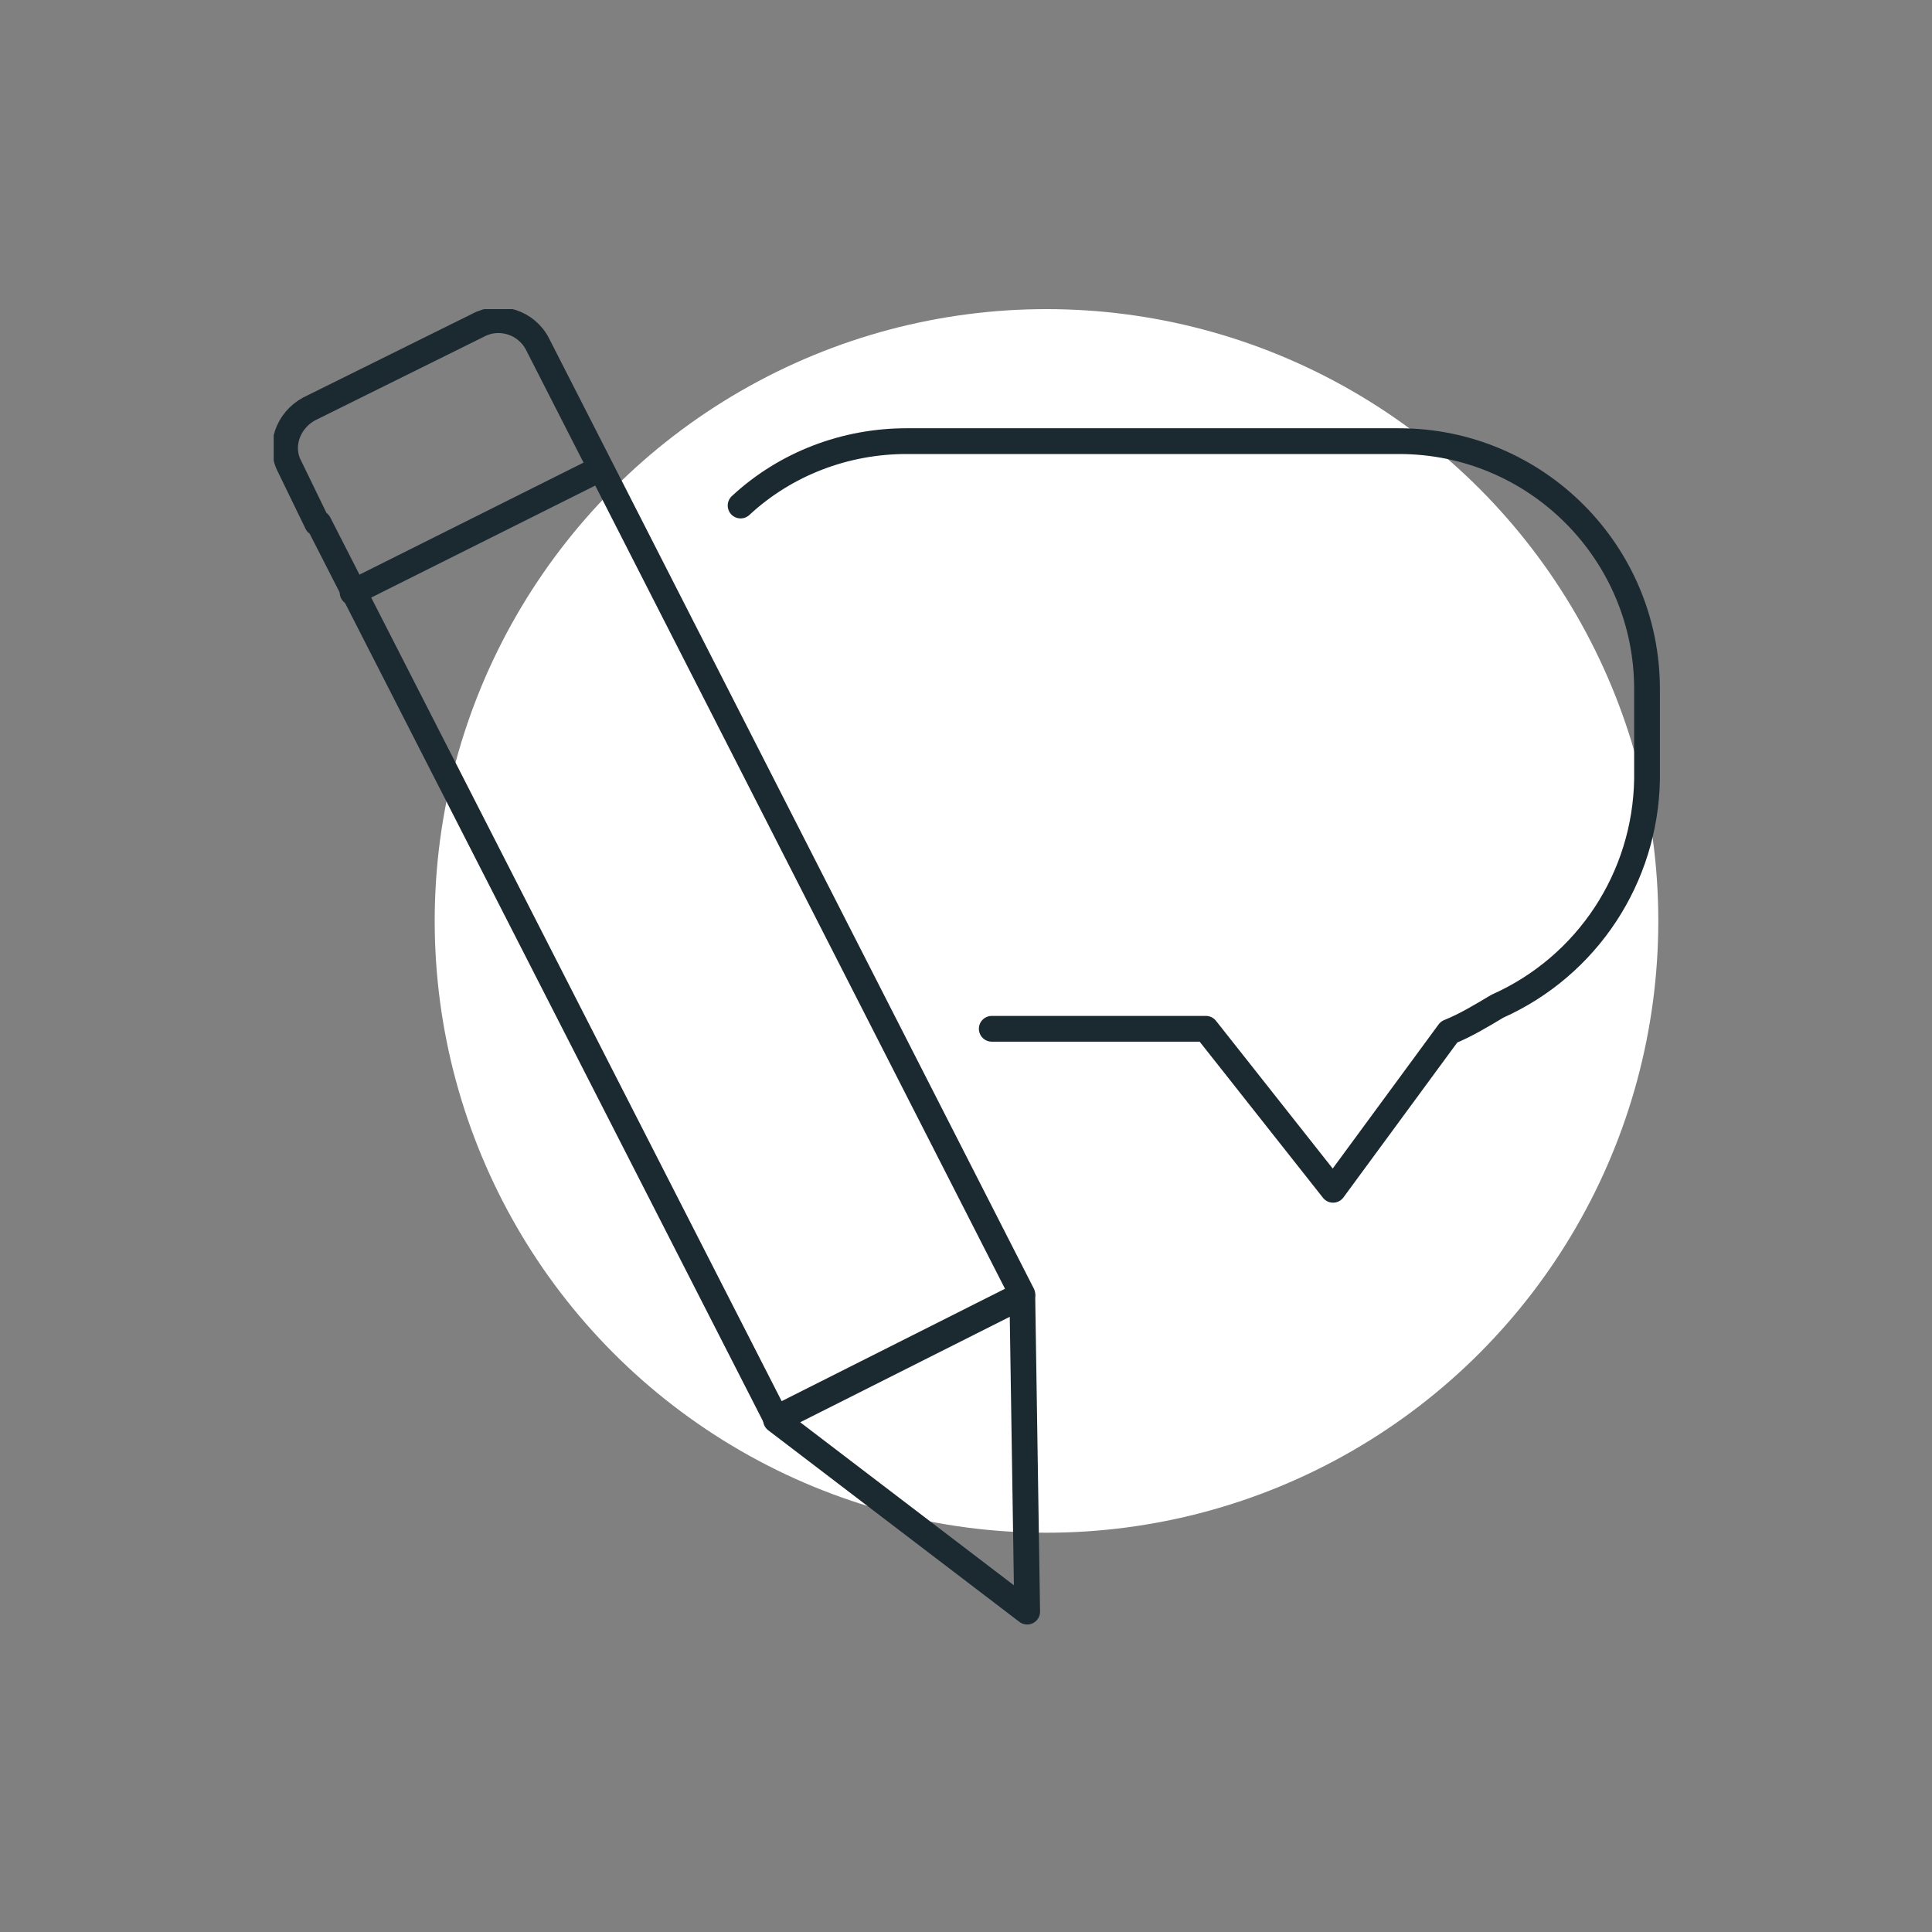
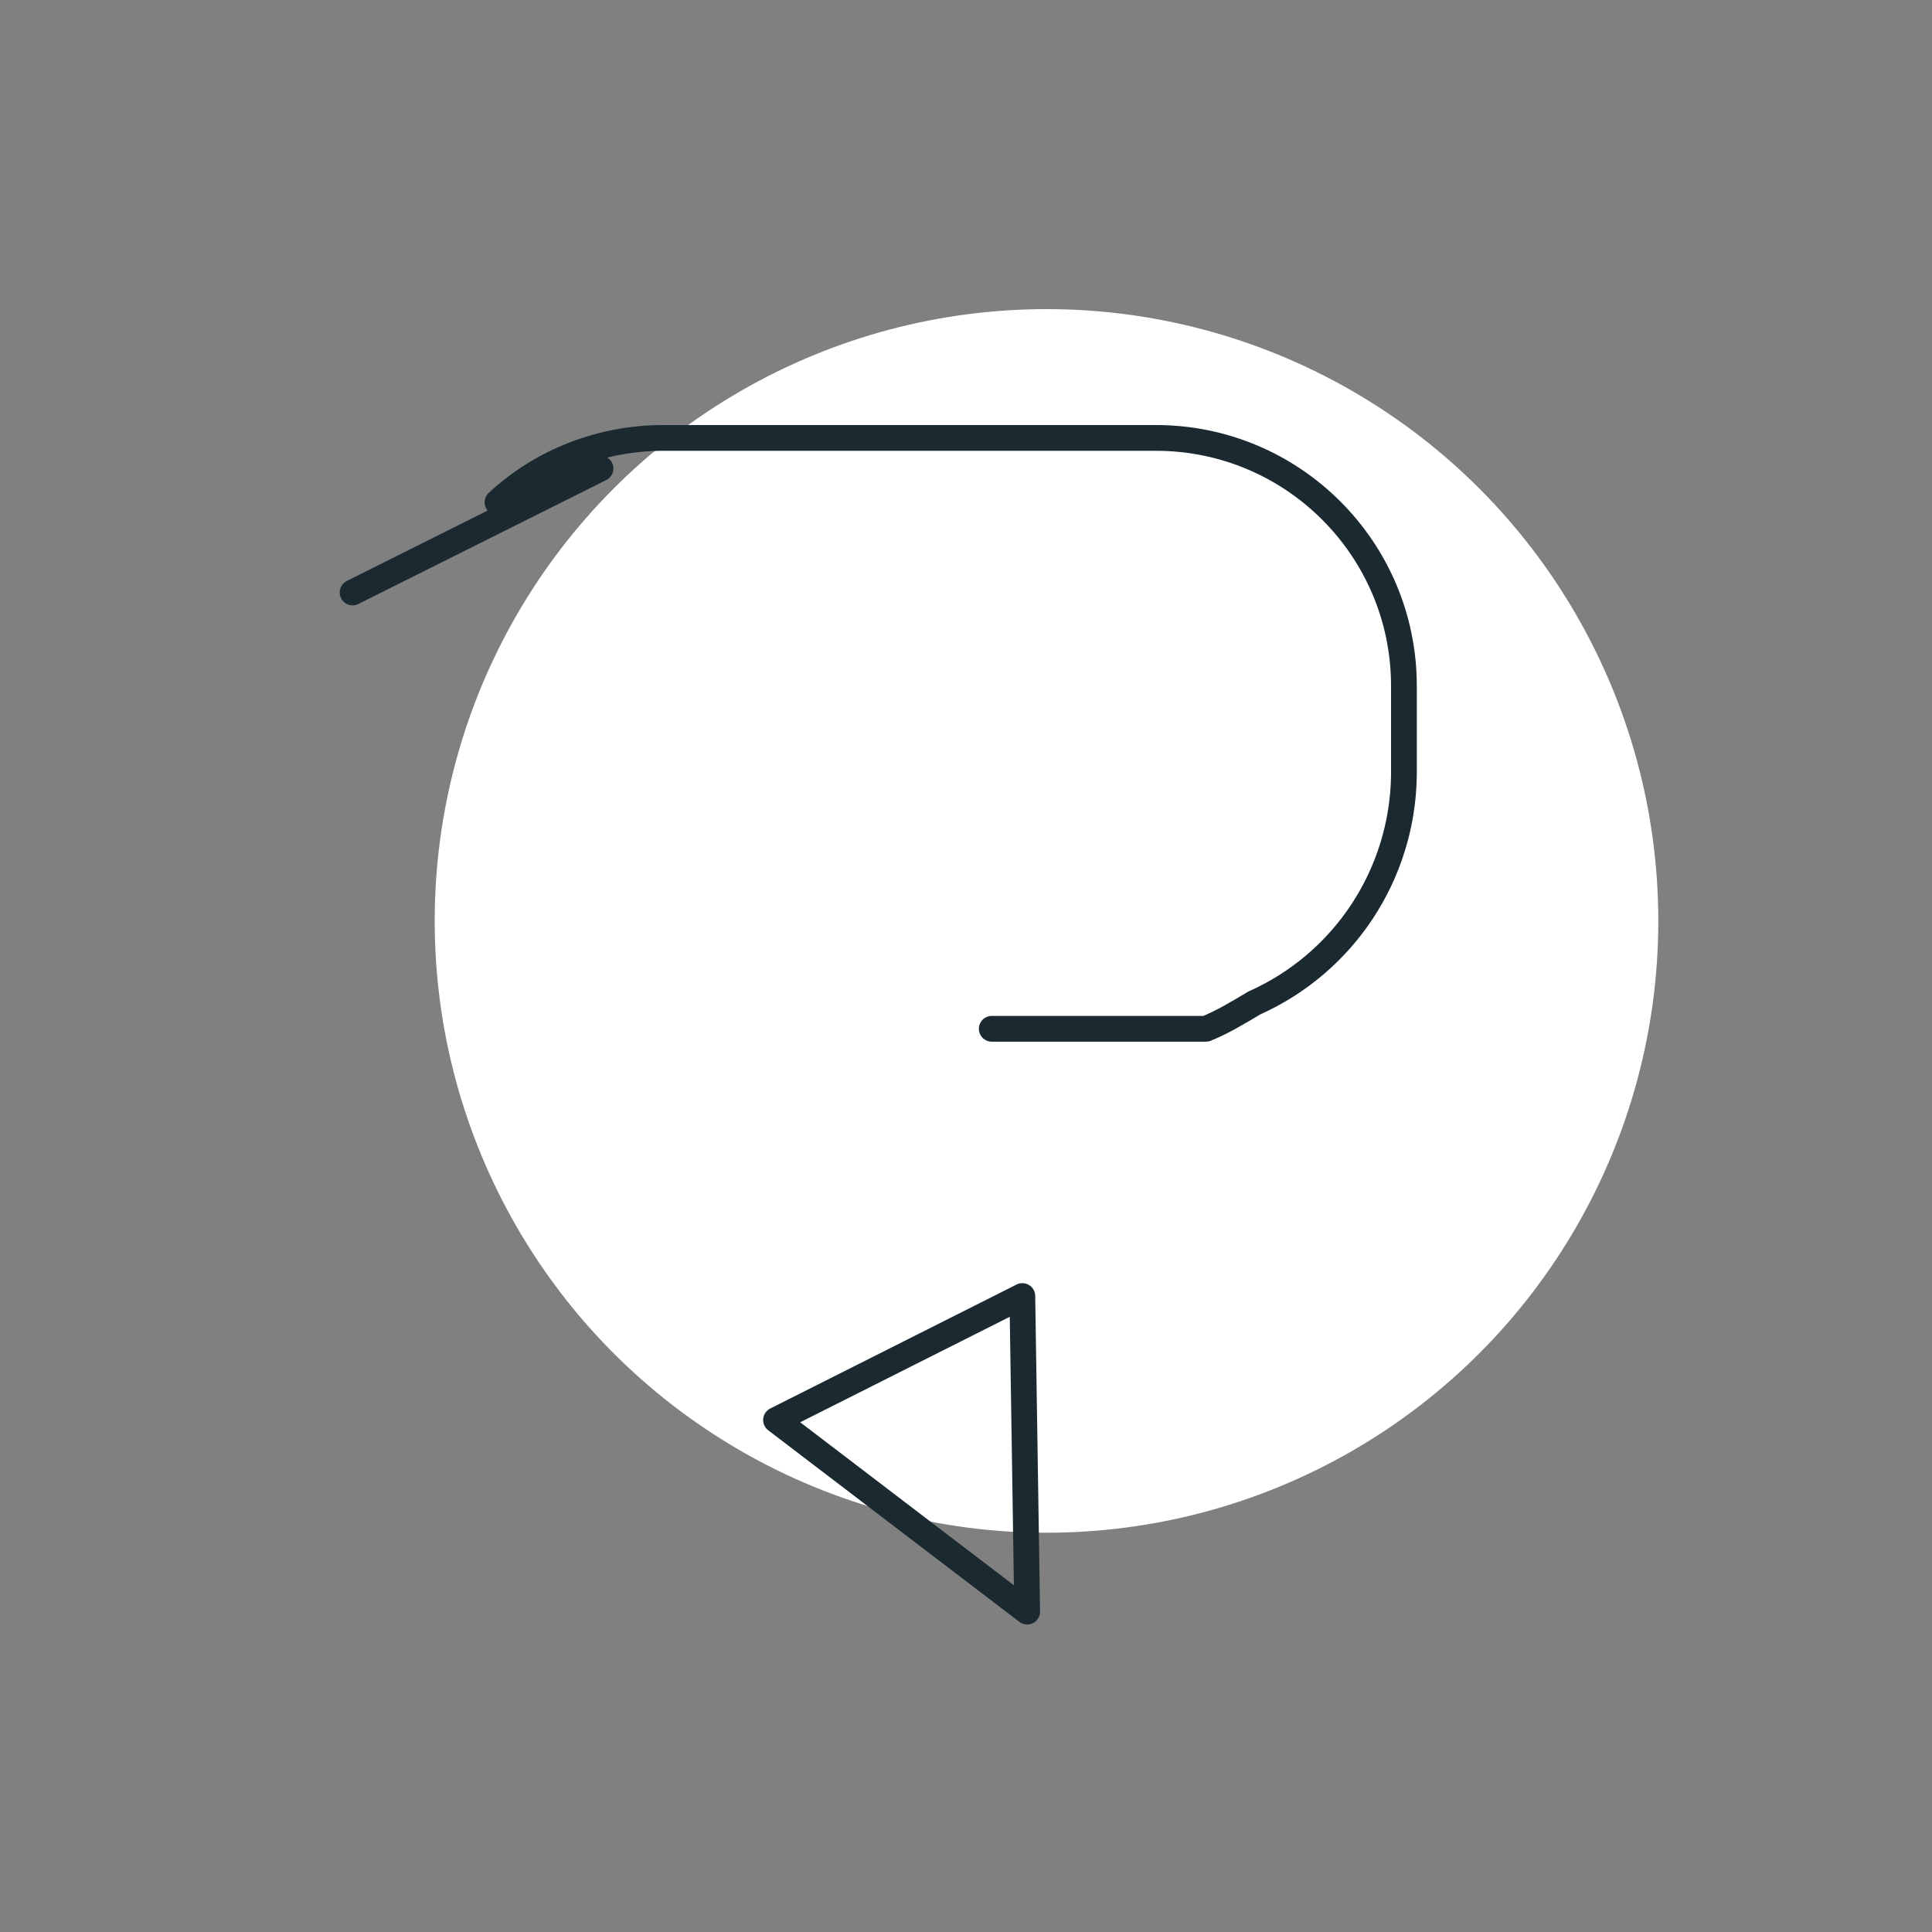
<svg xmlns="http://www.w3.org/2000/svg" id="Layer_1" viewBox="0 0 120 120">
  <rect x="0" y="0" width="120" height="120" fill="#808080" stroke="none" />
  <defs>
    <clipPath id="clippath">
      <rect x="17" y="19.2" width="86.1" height="81.7" style="fill:none;" />
    </clipPath>
    <clipPath id="clippath-1">
      <rect x="17" y="19.2" width="86.1" height="81.7" style="fill:none;" />
    </clipPath>
  </defs>
  <g id="Group_2333">
    <g id="Group_2016">
      <circle id="Ellipse_1" cx="65" cy="57.2" r="38" style="fill:#fff;" />
    </g>
    <g id="Group_2343">
      <g id="Group_2340">
        <g style="clip-path:url(#clippath);">
          <g id="Group_2339">
            <path id="Path_18843" d="m63.5,80.5l-15.3,7.7,15.6,11.9-.3-19.5Z" style="fill:none; stroke:#1b2a31; stroke-linecap:round; stroke-linejoin:round; stroke-width:1.6px;" />
          </g>
        </g>
      </g>
      <line id="Line_42" x1="21.9" y1="36.8" x2="37.3" y2="29.1" style="fill:none; stroke:#1b2a31; stroke-linecap:round; stroke-linejoin:round; stroke-width:1.6px;" />
      <g id="Group_2342">
        <g style="clip-path:url(#clippath-1);">
          <g id="Group_2341">
-             <path id="Path_18844" d="m19.8,32.5l28.4,55.6,15.3-7.7-30.1-59c-.7-1.4-2.4-1.9-3.7-1.2l-10.5,5.2c-1.3.7-1.9,2.3-1.2,3.6,0,0,0,0,0,0l1.7,3.5Z" style="fill:none; stroke:#1b2a31; stroke-linecap:round; stroke-linejoin:round; stroke-width:1.6px;" />
-             <path id="Path_18845" d="m61.6,63.9h13.3l7.9,10,7.2-9.8c1-.4,2-1,3-1.6,5.6-2.5,9.2-8,9.3-14.1v-5.6c0-8.5-6.9-15.4-15.4-15.4h-30.6c-3.8,0-7.5,1.4-10.3,4" style="fill:none; stroke:#1b2a31; stroke-linecap:round; stroke-linejoin:round; stroke-width:1.6px;" />
+             <path id="Path_18845" d="m61.6,63.9h13.3c1-.4,2-1,3-1.6,5.6-2.5,9.2-8,9.3-14.1v-5.6c0-8.5-6.9-15.4-15.4-15.4h-30.6c-3.8,0-7.5,1.4-10.3,4" style="fill:none; stroke:#1b2a31; stroke-linecap:round; stroke-linejoin:round; stroke-width:1.6px;" />
          </g>
        </g>
      </g>
    </g>
  </g>
</svg>